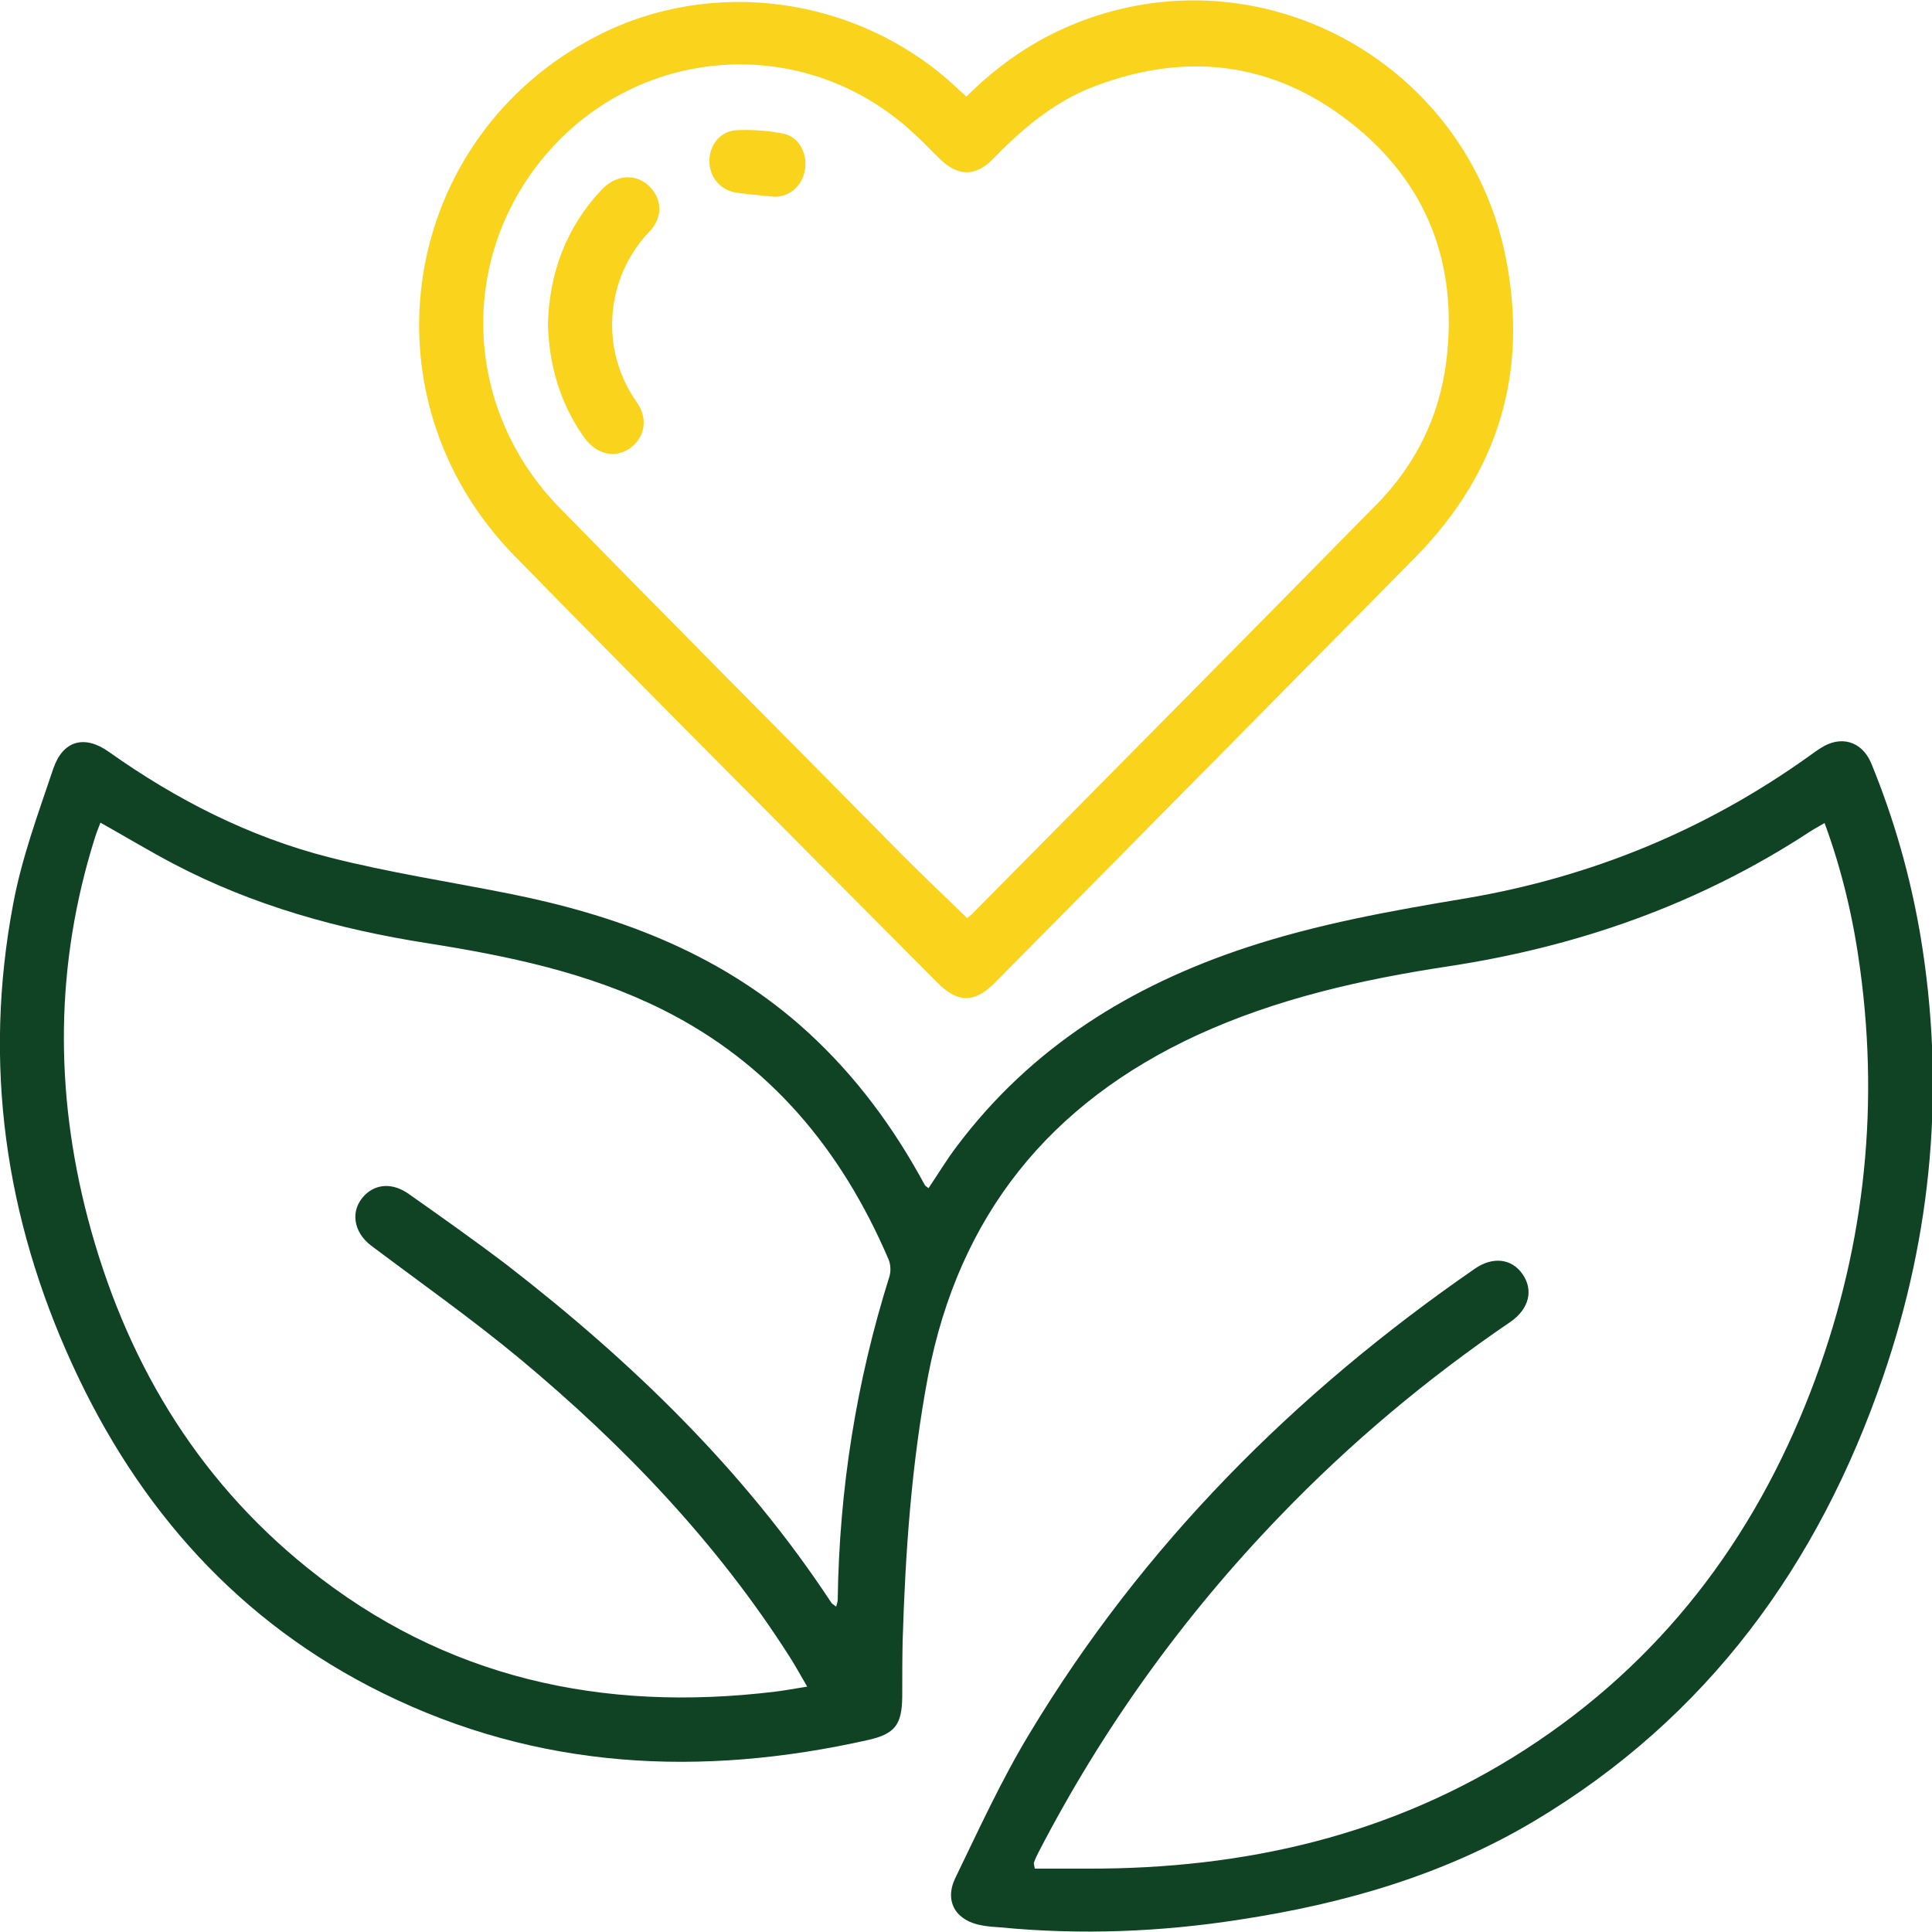
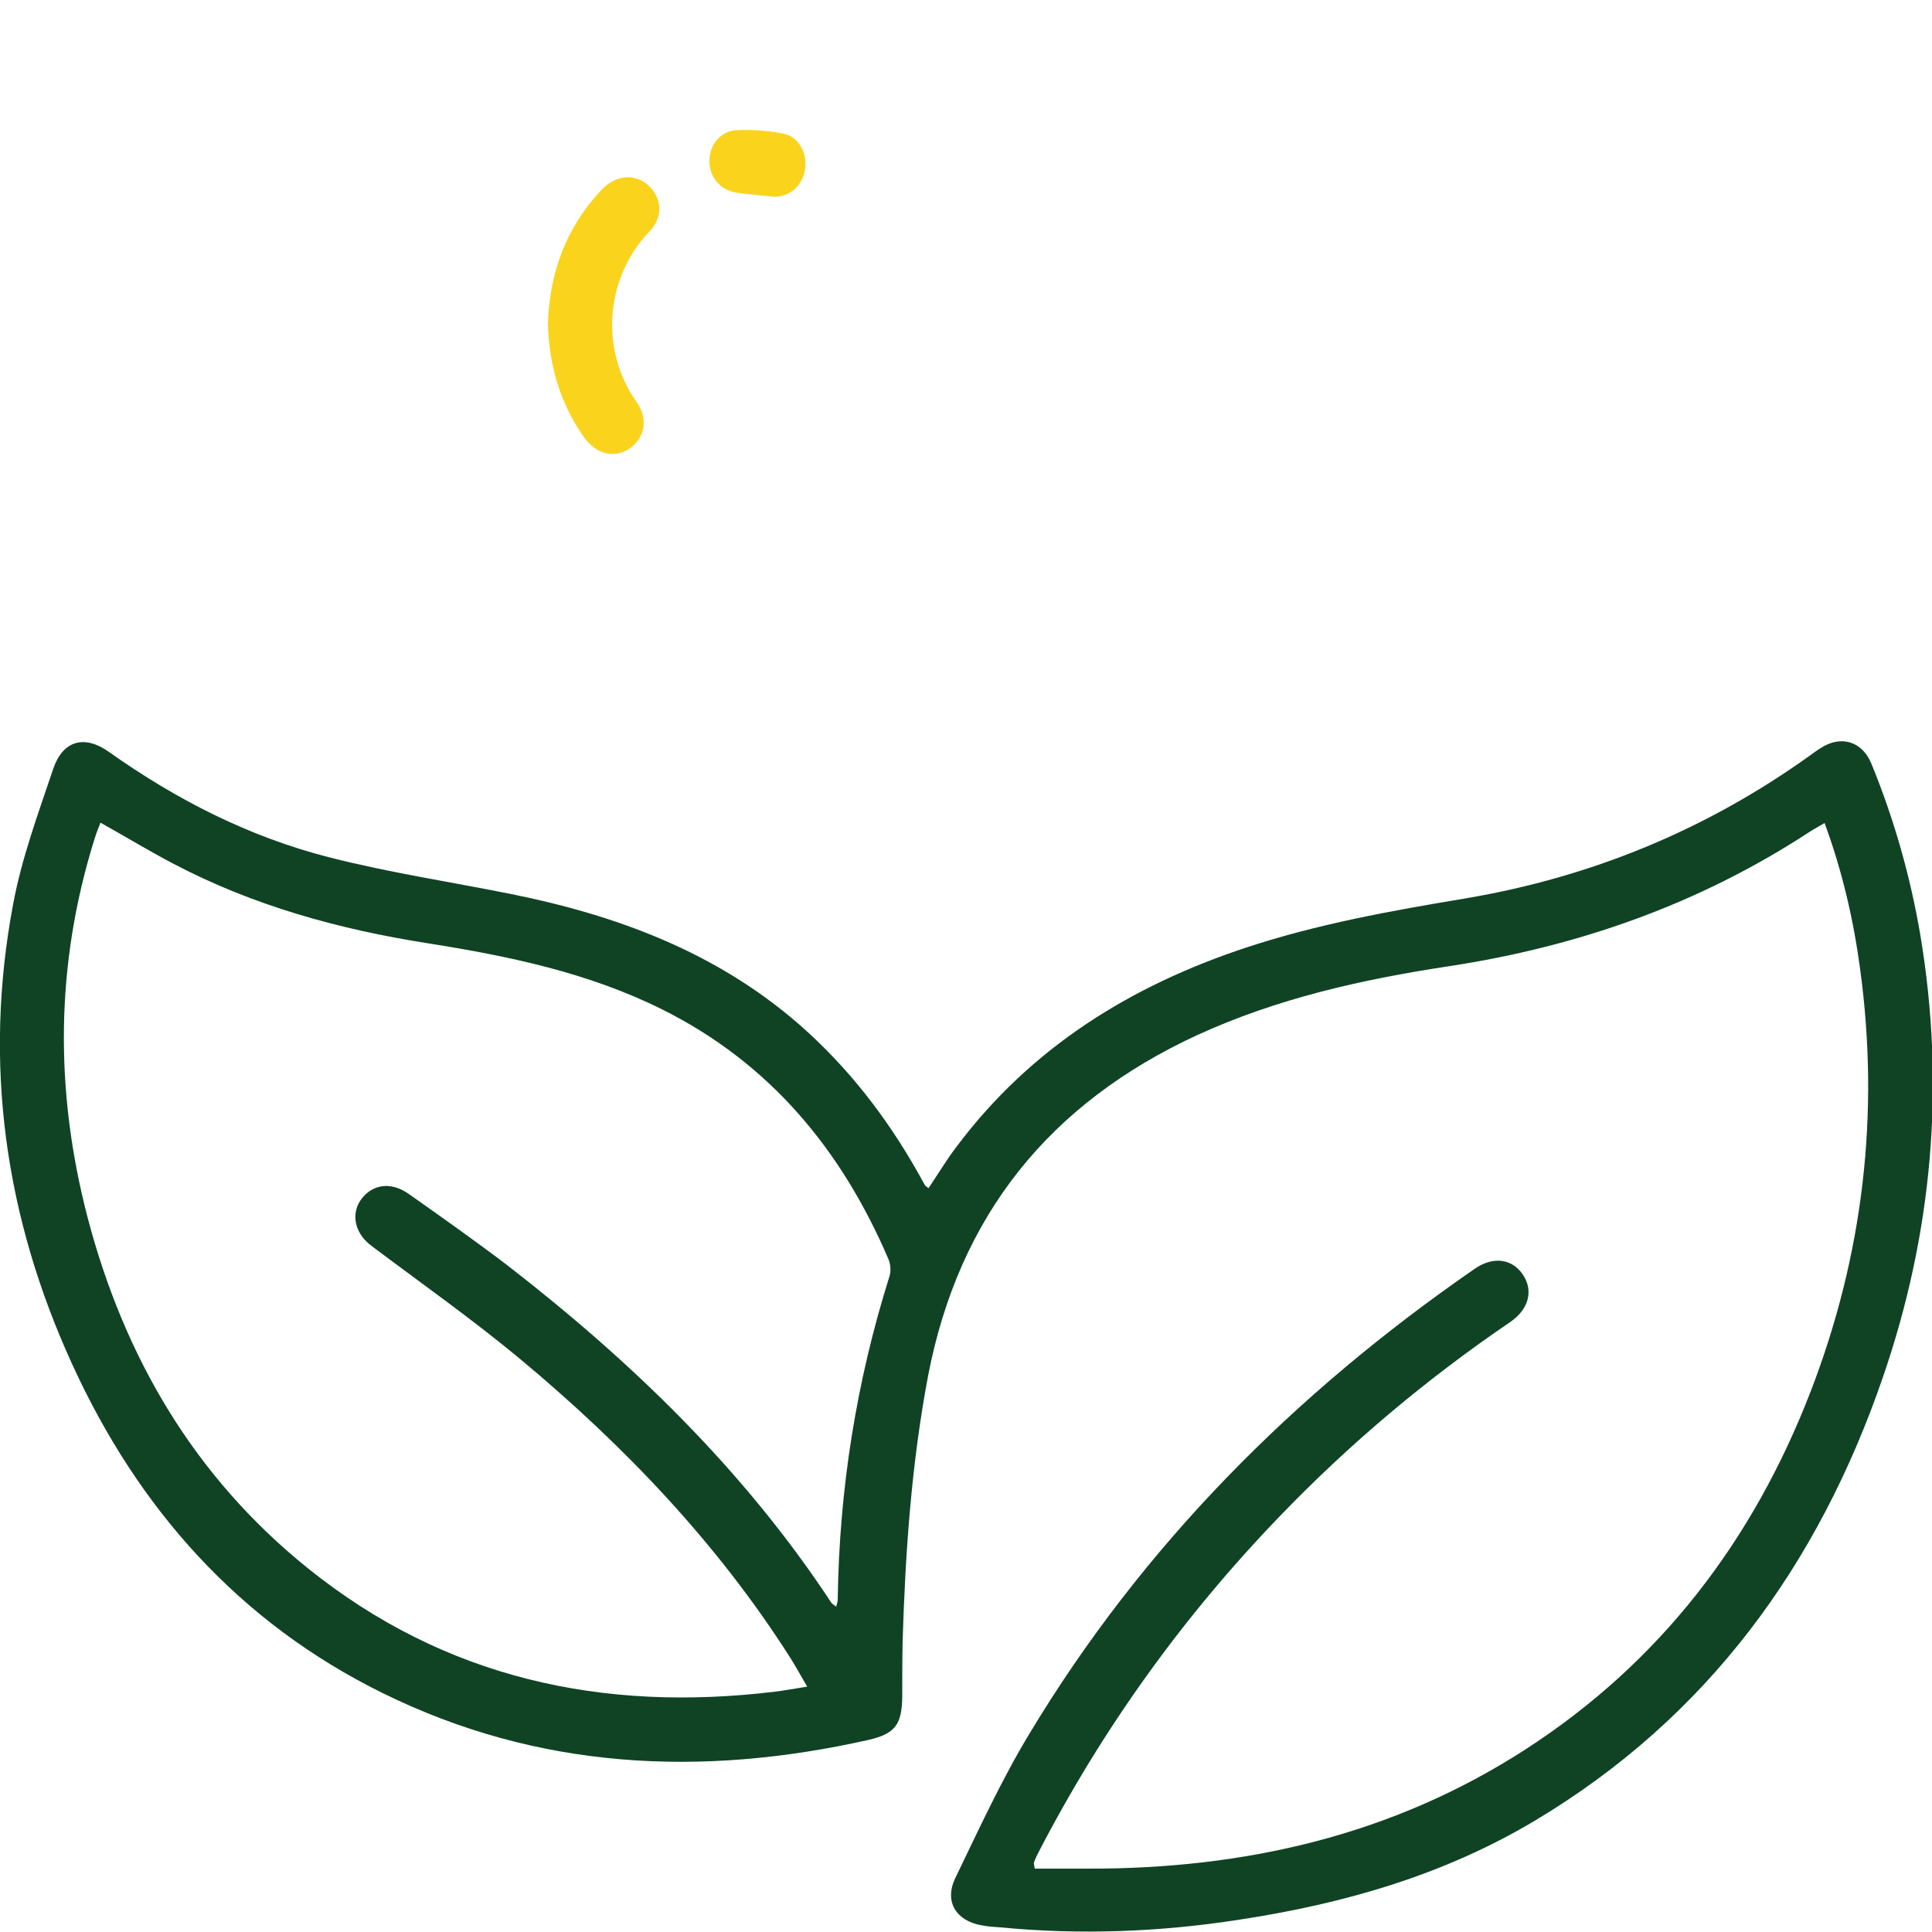
<svg xmlns="http://www.w3.org/2000/svg" version="1.1" id="Layer_3_00000086652401354440129910000007050420685832250262_" x="0" y="0" viewBox="0 0 500 500" style="enable-background:new 0 0 500 500" xml:space="preserve">
  <style>.st1{fill:#fad31d}</style>
  <g id="ADYB4f.tif">
    <path d="M240.3 307.5c2.5-3.7 4.7-7.4 7.3-10.8 19.2-25.6 45-41.6 75-51.5 18.5-6.1 37.5-9.5 56.7-12.7 32.5-5.5 62.2-17.7 89-36.9 1-.7 1.9-1.4 2.9-2 5.2-3.4 10.7-1.8 13.1 4 5.9 14.4 10.1 29.2 12.7 44.5 6.5 38.9 3.1 77.1-9.7 114.3-16.7 48.6-45.4 88.1-90.1 114.8-23.6 14.1-49.5 21.5-76.4 25.6-20.5 3.2-41.2 4-61.9 2-1.6-.1-3.1-.2-4.7-.5-6.7-1.1-9.9-6.1-7-12.2 6.1-12.6 12-25.5 19.2-37.4 29.3-48.7 68.6-88.1 115.2-120.3 4.7-3.3 9.6-2.7 12.4 1.3 2.9 4.1 1.8 9-3.1 12.4-21.6 14.7-41.5 31.4-59.6 50.2-25.1 26-46 55.1-62.6 87.2-.4.8-.8 1.6-1.1 2.5-.1.2 0 .5.2 1.6h13.7c40.6.1 78.8-8.6 113.2-30.8 35-22.6 59-54.1 73.9-92.7 13.6-35.3 17.9-71.8 12.8-109.3-1.7-12.7-4.6-25.3-9.2-37.8-1.5.9-2.7 1.5-3.9 2.3-28.6 18.7-59.9 29.7-93.6 34.8-22.3 3.4-44.2 8.3-64.9 17.8-38.1 17.6-61.6 46.6-69.6 88.1-4.3 22.7-5.9 45.6-6.6 68.7-.1 4.8-.1 9.6-.1 14.4-.1 7.2-1.8 9.6-8.8 11.2-43.2 9.7-85.4 7.7-125.6-12.1-37.2-18.3-63.3-47.7-80.4-85.1C1.3 315.1-4.4 275.3 3.4 234c2.2-11.9 6.5-23.5 10.4-35.1 2.5-7.3 8.1-8.8 14.4-4.3 17.5 12.4 36.3 22 57.1 27.3 15.3 3.9 31.1 6.3 46.6 9.4 27.5 5.5 53.3 15 74.9 33.8 12.7 11.1 22.8 24.2 31 38.8l1.5 2.7c.1.3.4.4 1 .9zM26 212.9c-.6 1.5-1.1 2.8-1.5 4.1-10.2 32.5-10.4 65.3-1.8 98.2 9.5 36.1 27.6 67 56.9 90.6 35.5 28.6 76.4 37.4 121 32 2.5-.3 5.1-.8 8.3-1.3-1.7-2.9-3-5.3-4.4-7.5-18.9-29.7-43-54.9-69.9-77.3-12.4-10.3-25.6-19.6-38.5-29.3-4.8-3.6-5.5-9.3-1.7-13.1 3-3 7.3-3.2 11.4-.3 8.5 6 17 12 25.3 18.3 32.3 25 61.4 53.1 84 87.4.2.4.7.6 1.3 1.1.2-.8.4-1.3.4-1.8.4-28.6 4.8-56.4 13.4-83.7.4-1.3.3-3.2-.3-4.5-12.1-28.2-30.6-50.6-58.4-64.5-19.2-9.6-40-13.9-60.9-17.2-22.9-3.6-45-9.7-65.6-20.5-6.3-3.3-12.4-7-19-10.7z" style="fill:#0f4324" />
-     <path class="st1" d="M250.1 25c9.2-9.2 19.4-15.8 31-20 47.1-17 98.4 11.9 108.5 61.2 6.1 30.1-1.8 56.1-23.3 78-36.3 36.8-72.6 73.5-108.9 110.2-5.2 5.2-9.5 5.2-14.7 0-36.6-36.8-73.3-73.5-109.6-110.6-40.5-41.5-29.5-108.5 21.6-134.6C184.4-6 221.4-.9 246.4 21.6c1.1 1.1 2.3 2.1 3.7 3.4zm.2 212.6c.7-.6 1.3-1 1.8-1.6 34.7-35.1 69.4-70.1 104-105.3 10.2-10.3 16.4-22.8 18.2-37.2 3.1-25.1-4.9-46.2-24.8-61.8-19.9-15.6-42.2-18.4-65.9-9.5-10.5 3.9-18.8 10.9-26.5 18.8-4.6 4.8-9.2 4.7-13.9.1-2.1-2-4-4.1-6.1-6-28.4-27.1-73-23.9-97.4 6.8-21.3 26.9-19.2 64.8 5.3 89.7 28.3 28.9 56.8 57.6 85.3 86.4 6.4 6.6 13.1 12.9 20 19.6z" />
    <path class="st1" d="M141.8 83.8c.4-13.2 4.7-24.9 13.8-34.6 3.6-3.9 8.6-4.4 12.1-1.3 3.6 3.2 4.1 8.2.3 12.1-11.2 11.7-13 30.3-3.2 44.1 3.1 4.4 2 9.3-1.9 12-3.9 2.6-8.6 1.5-11.8-3-6.2-8.8-9-18.6-9.3-29.3zM200.1 50.9c-3.6-.4-6.4-.6-9.2-1-4.2-.5-7.1-3.7-7.3-7.8-.2-4.3 2.6-8.1 6.9-8.4 4.1-.2 8.3.1 12.3.9s6.3 5.3 5.5 9.5c-.8 4.3-4.3 7-8.2 6.8z" />
  </g>
</svg>